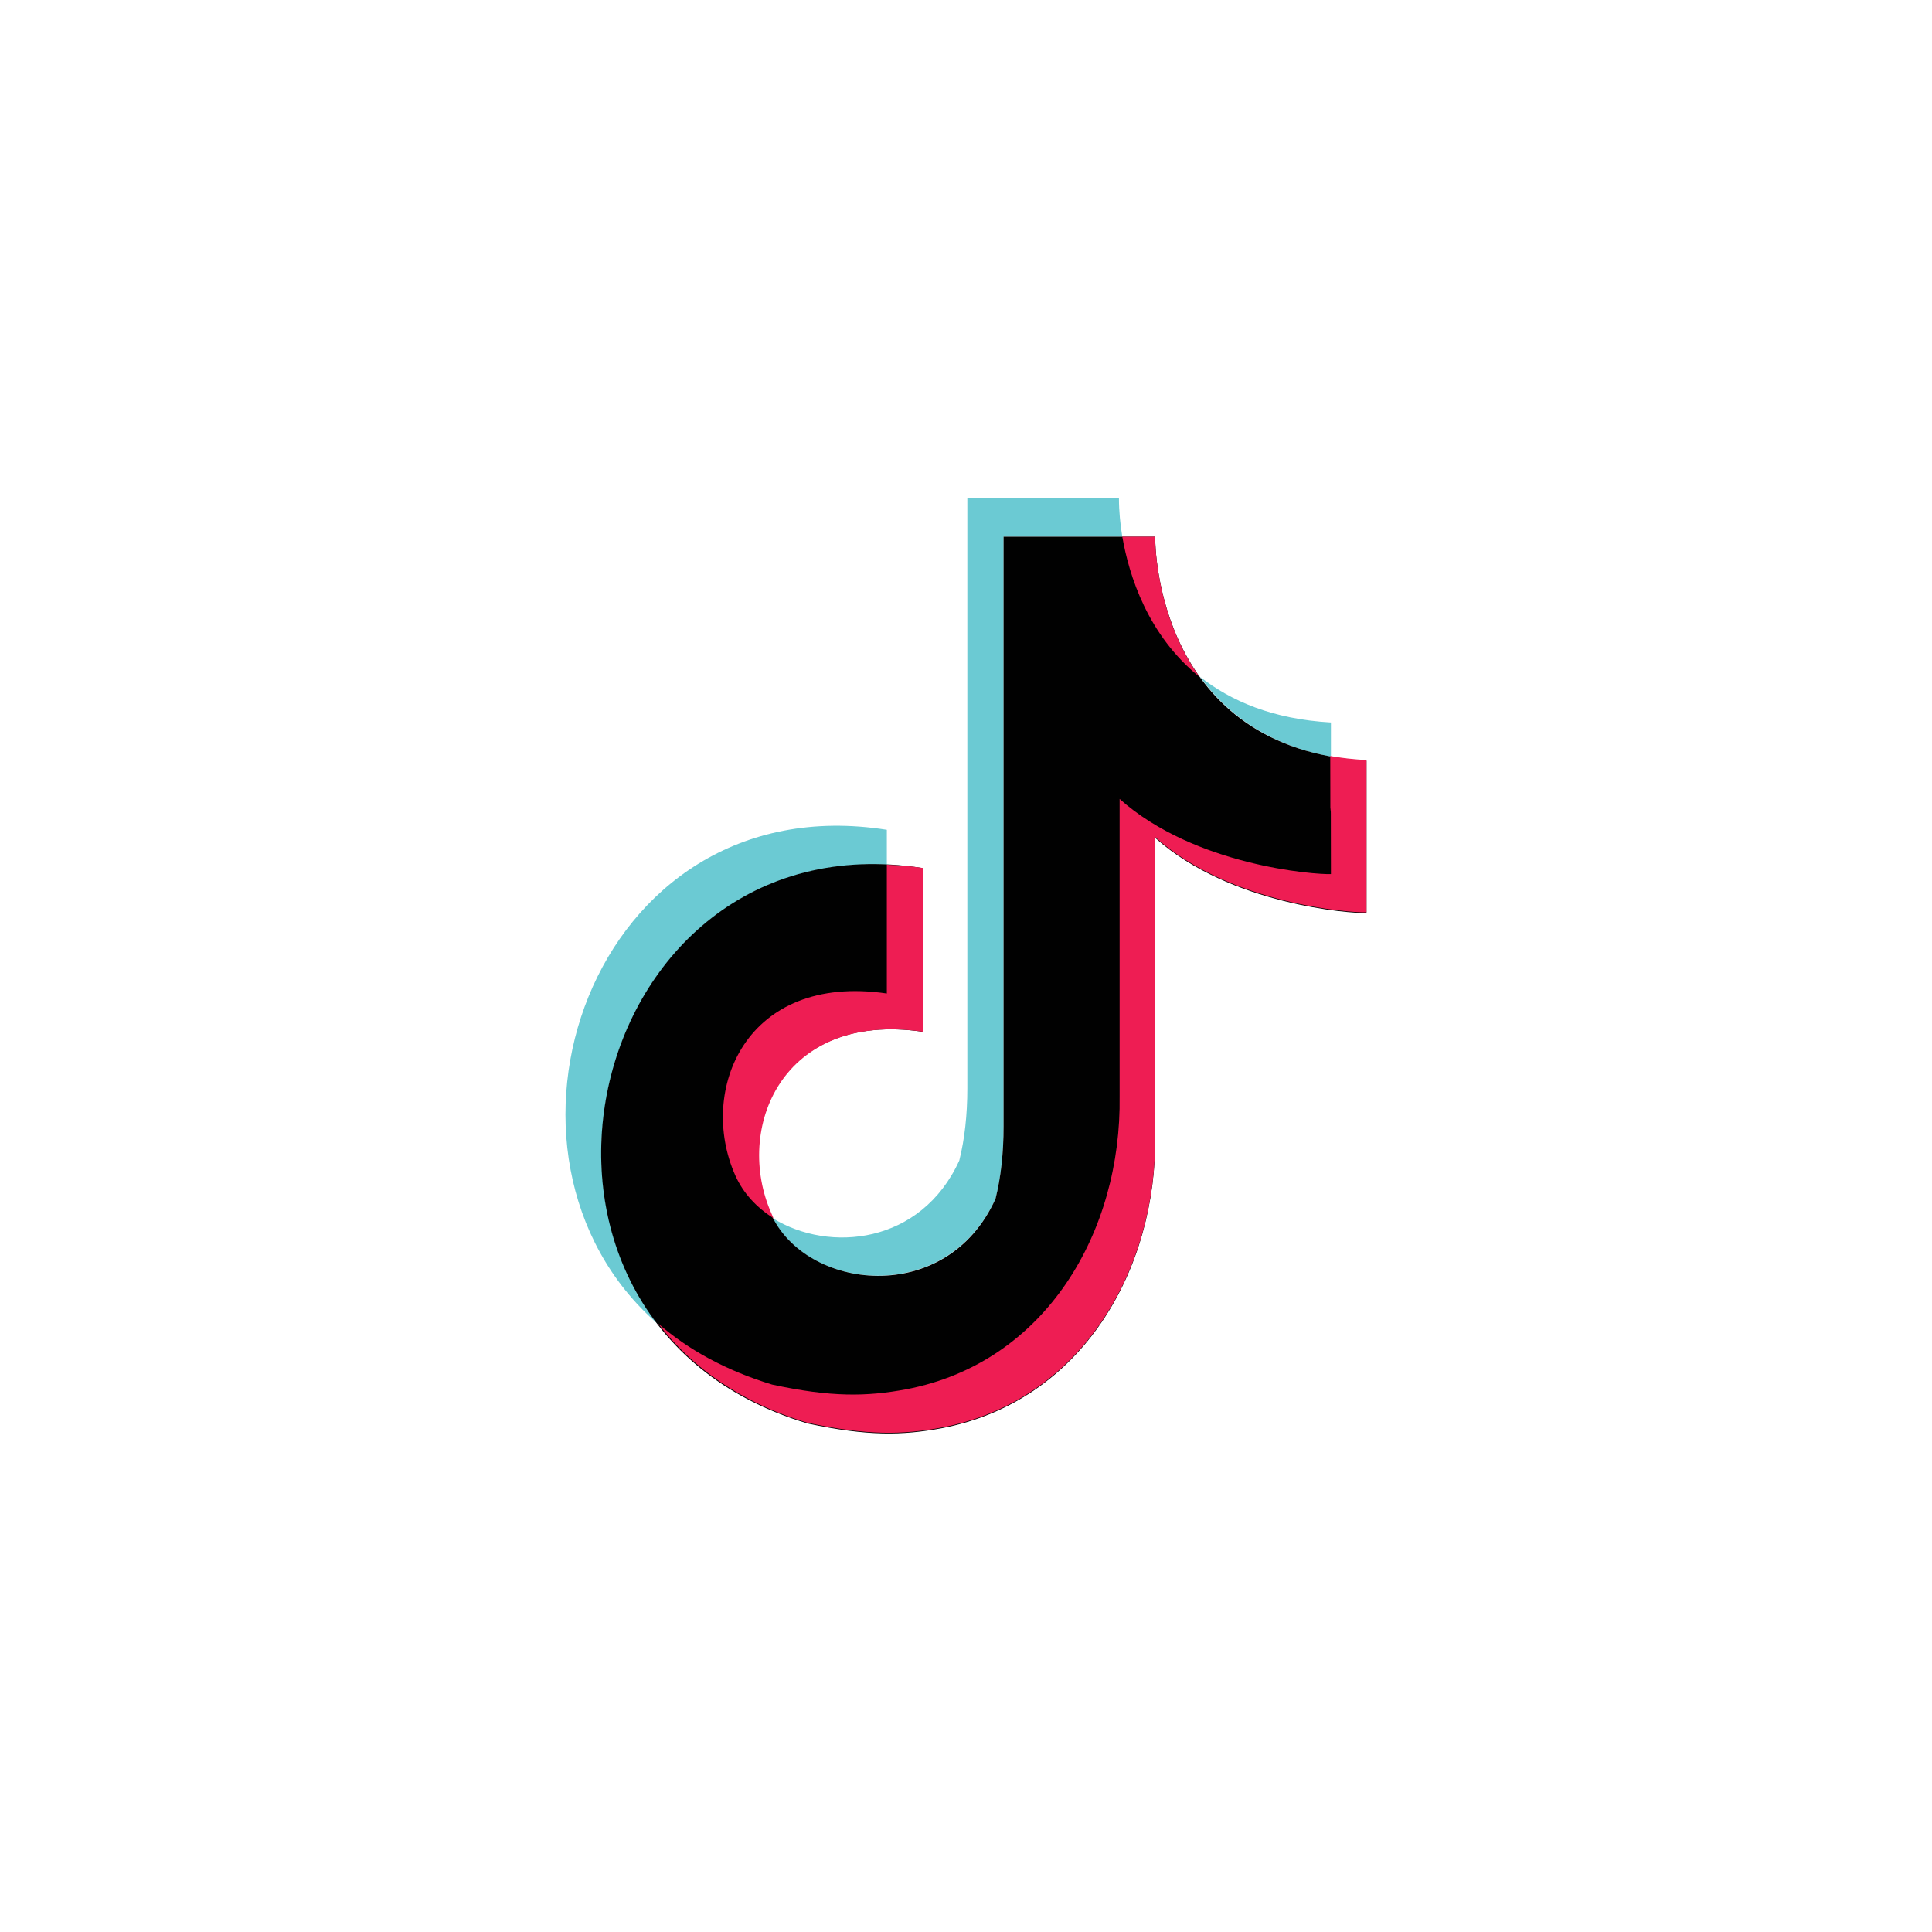
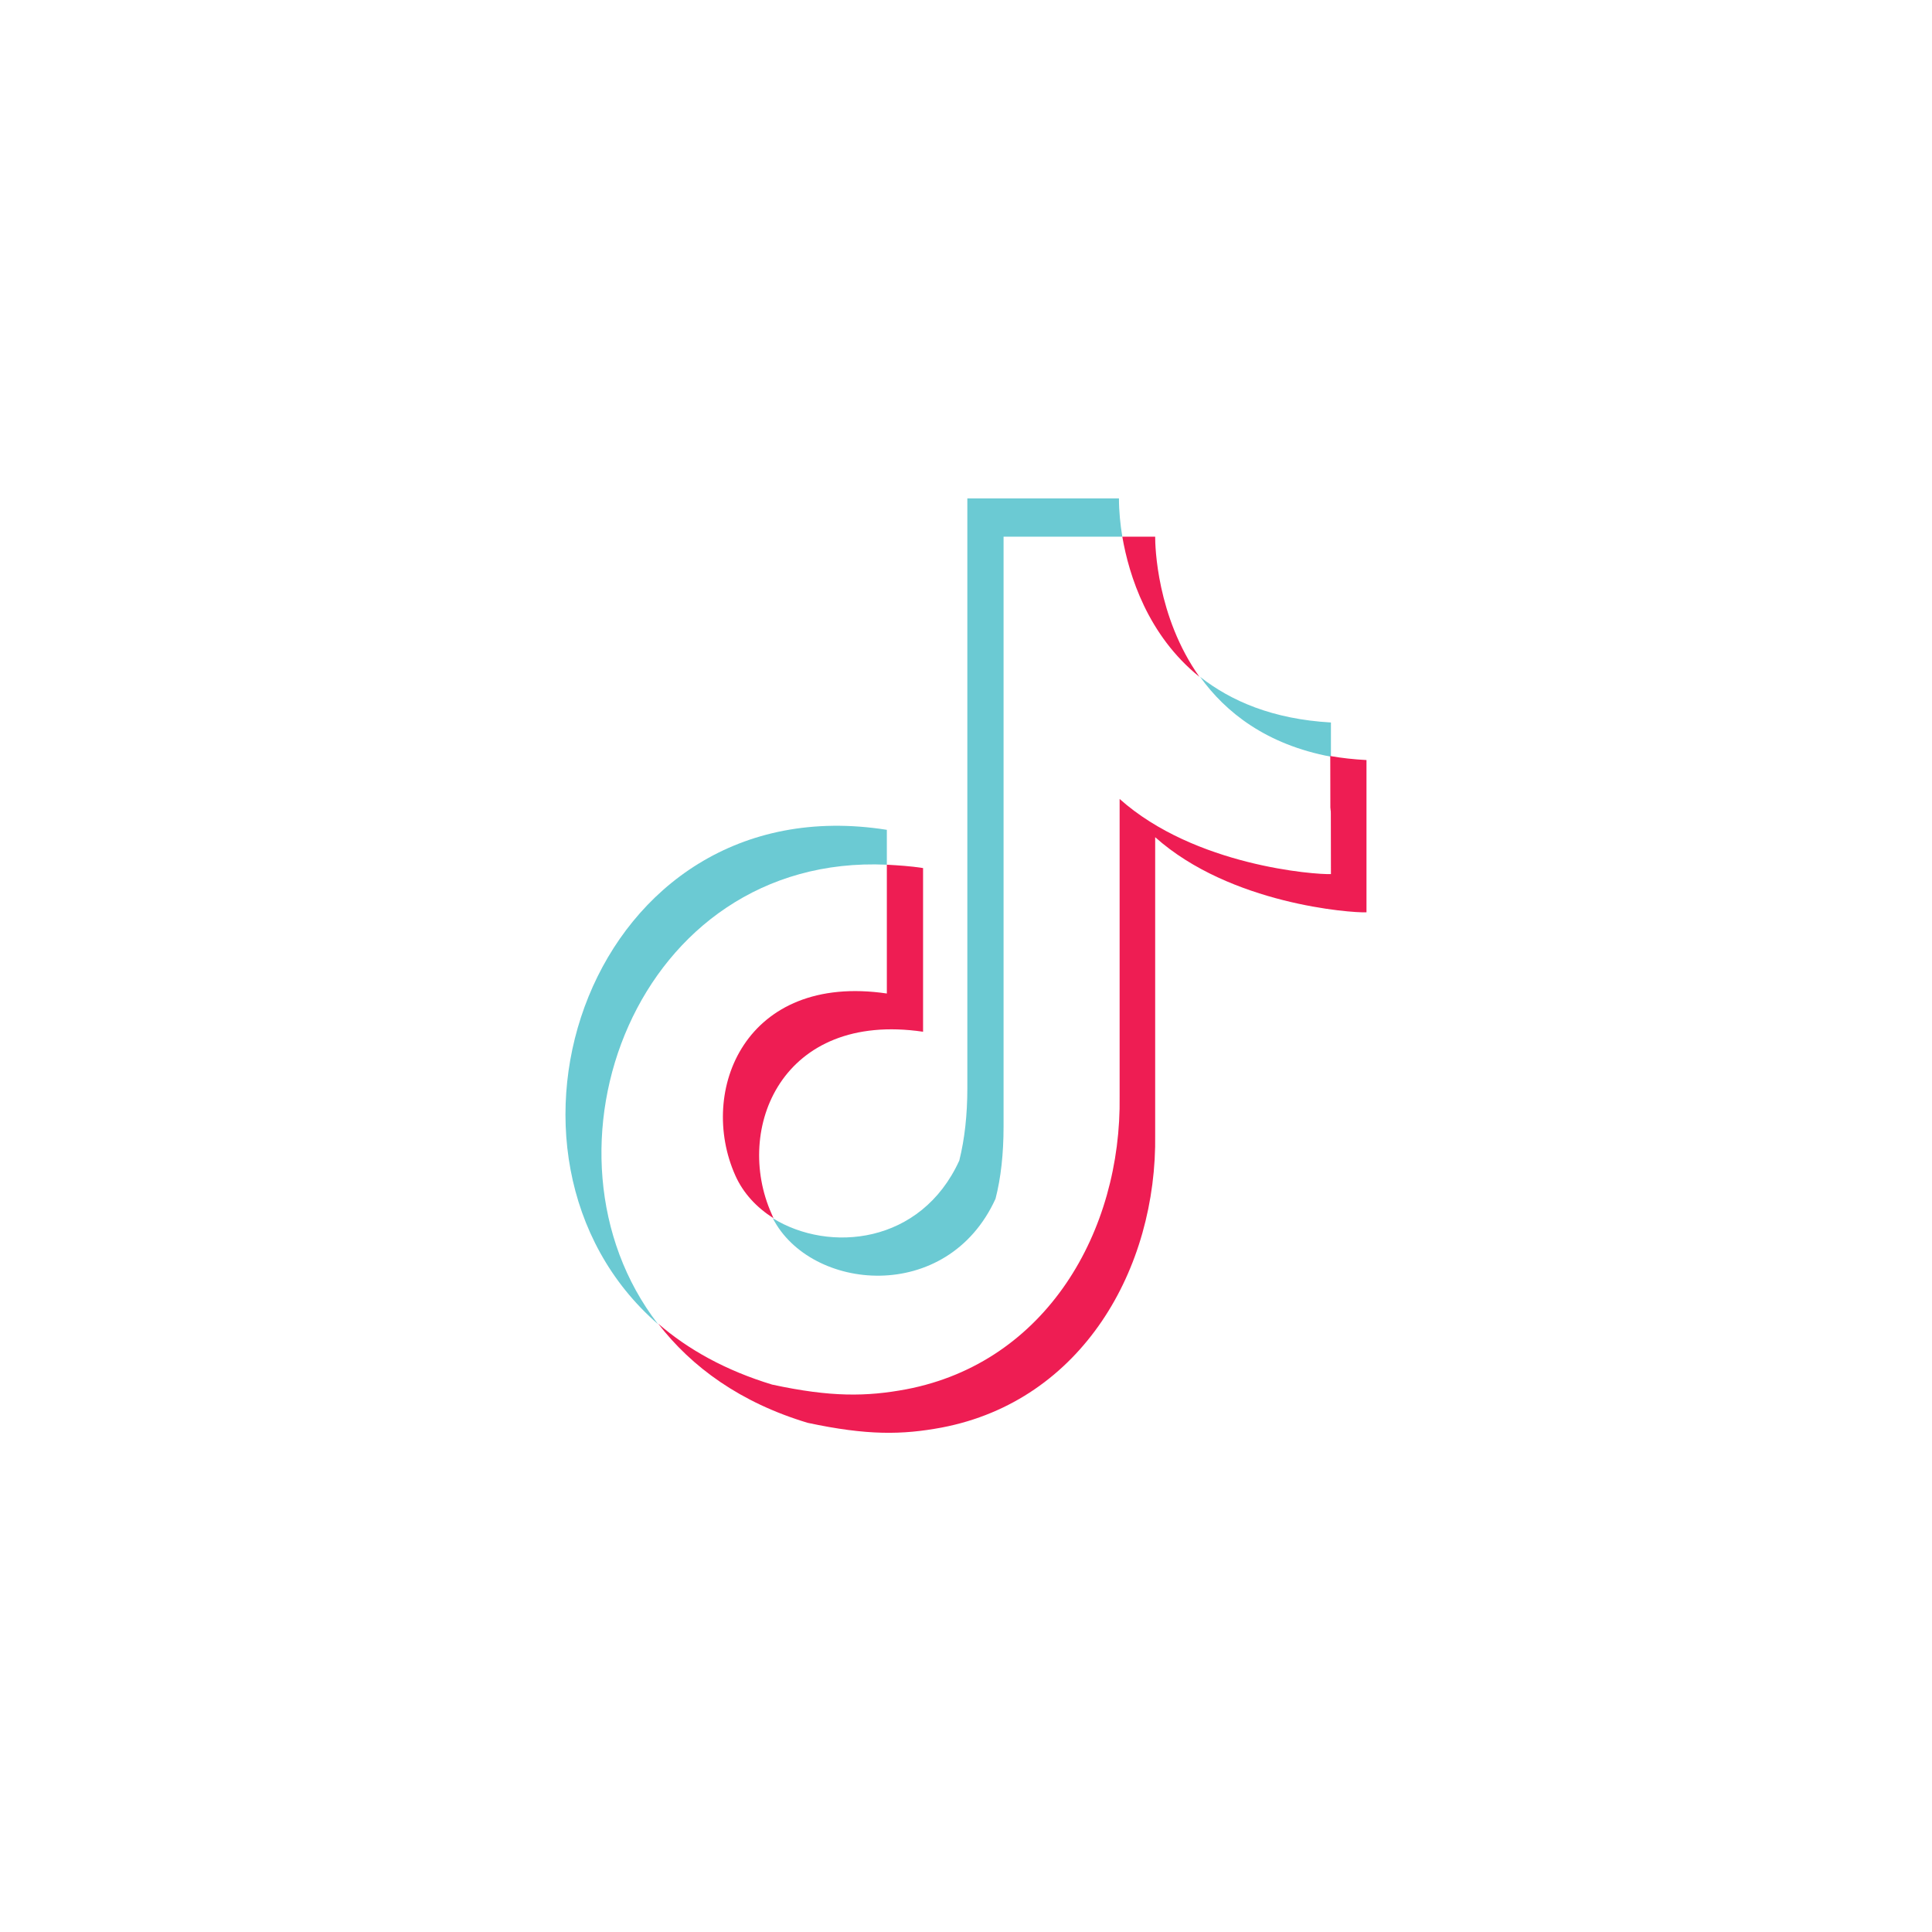
<svg xmlns="http://www.w3.org/2000/svg" height="288" viewBox="0 0 288 288" width="288">
  <g clip-rule="evenodd" fill-rule="evenodd">
    <path d="M98.1,197.4c-28.8-25-10.2-80.7,34.1-73.7v5.2C94.8,127.2,78.3,171.8,98.1,197.4z M178.9,100.9 c4.6,3.6,10.8,6.3,19.5,6.8v5.1C188.8,111,182.7,106.2,178.9,100.9z M166.8,74.3c0,1.9,0.2,3.9,0.5,5.7h-17.7v87.9 c0,4.1-0.4,7.7-1.2,10.8c-7.2,15.8-27.6,13.8-33.2,2.9c8.4,5.2,22.1,3.9,27.8-8.6c0.8-3.2,1.2-6.8,1.2-10.8V74.3H166.8z" fill="#6bcad3" />
-     <path d="M172.2,80v0.1c0,2,0.6,31.5,31.5,33.3c0,27.4,0,0,0,22.7c-2.3,0.1-20.3-1.2-31.5-11.2l0,44.3 c0.3,20-10.9,39.7-31.8,43.7c-5.9,1.1-11.1,1.2-20-0.7c-51-15.2-34-90.8,17.1-82.8c0,24.4,0,0,0,24.4 c-21.1-3.1-28.2,14.5-22.6,27.1c5.1,11.5,26.2,14,33.5-2.2c0.8-3.2,1.2-6.8,1.2-10.8V80H172.2z" fill="#010101" />
    <path d="M132.2,128.9c1.7,0.1,3.5,0.2,5.4,0.5c0,24.4,0,0,0,24.4c-21.1-3.1-28.2,14.5-22.6,27.1 c0.1,0.2,0.2,0.5,0.3,0.7c-2.5-1.6-4.5-3.7-5.7-6.4c-5.6-12.6,1.5-30.2,22.6-27.1C132.2,125.8,132.2,144.4,132.2,128.9z M198.3,112.7c1.7,0.3,3.5,0.5,5.4,0.6c0,27.4,0,0,0,22.7c-2.3,0.1-20.3-1.2-31.5-11.2l0,44.3c0.3,20-10.9,39.7-31.8,43.7 c-5.9,1.1-11.1,1.2-20-0.7c-10-3-17.3-8.3-22.3-14.8c4.5,3.9,10.1,7,17,9.1c8.8,1.9,14.1,1.8,20,0.7c20.9-4,32.1-23.6,31.8-43.7 l0-44.3c11.2,10,29.2,11.3,31.5,11.2C198.4,109.3,198.3,131.4,198.3,112.7z M172.2,80v0.1c0,1.2,0.2,11.8,6.6,20.8 c-7.7-6.2-10.5-15.1-11.5-20.9H172.2z" fill="#ee1d53" />
  </g>
</svg>